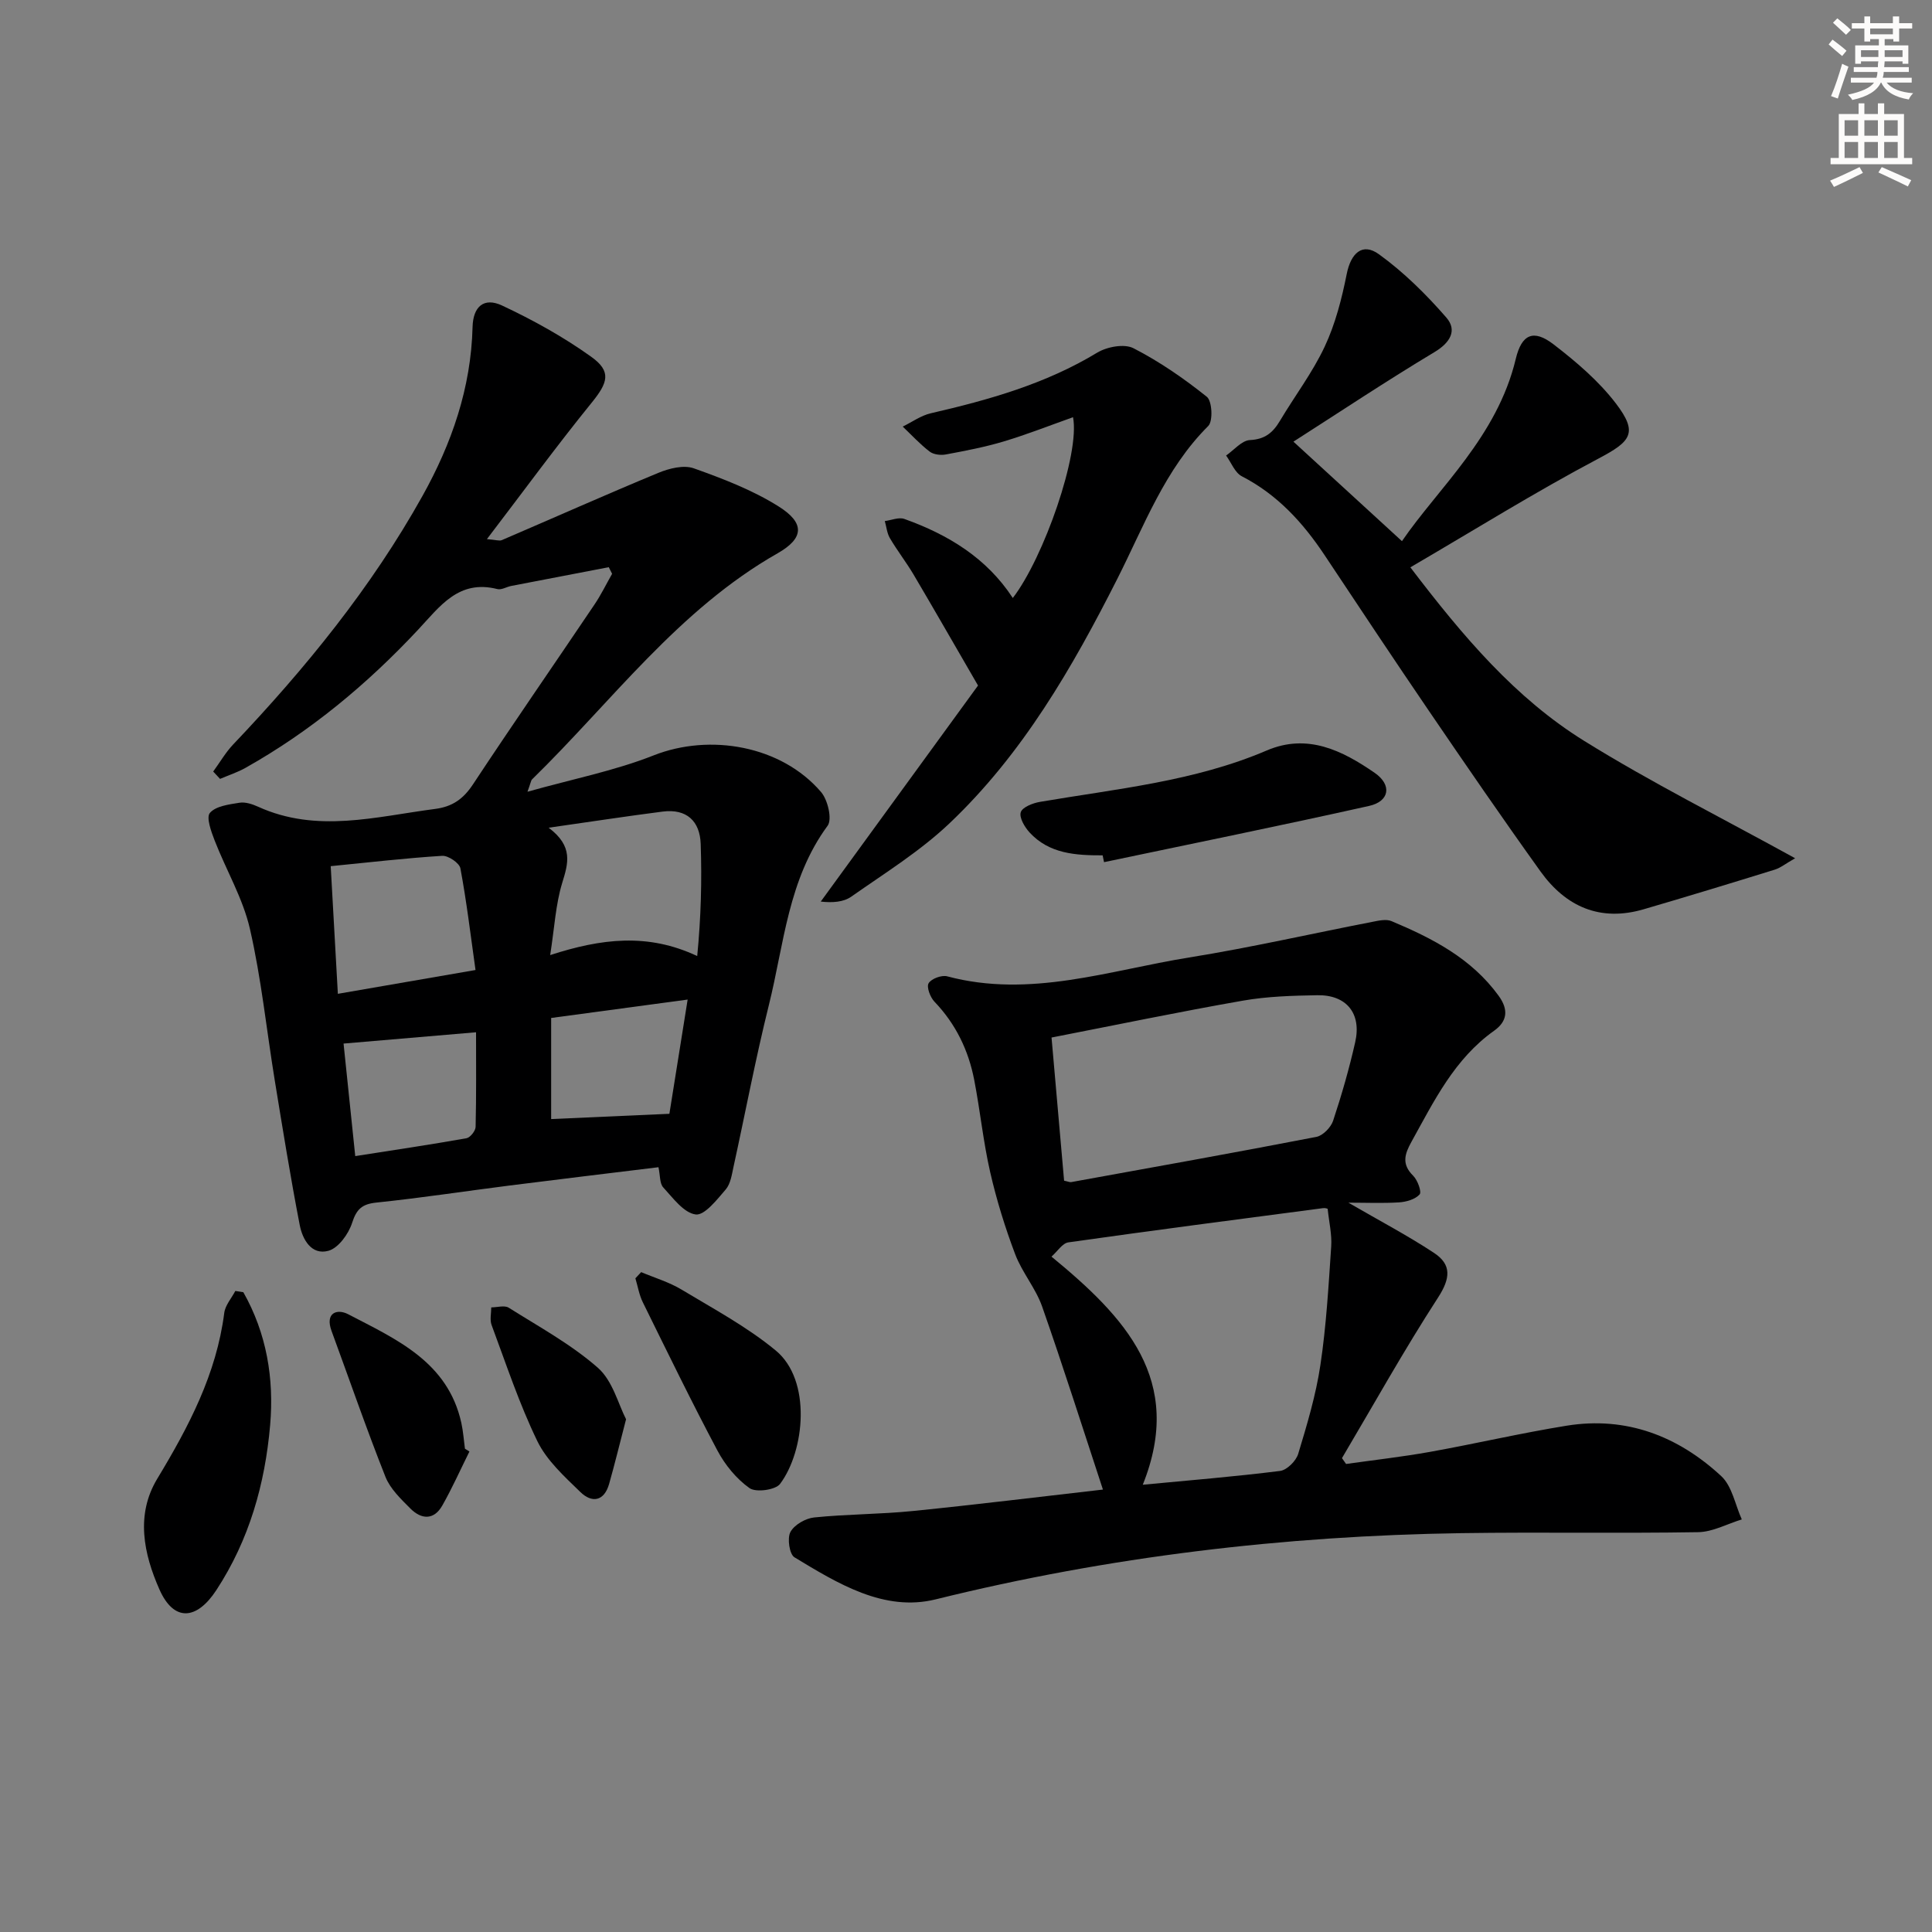
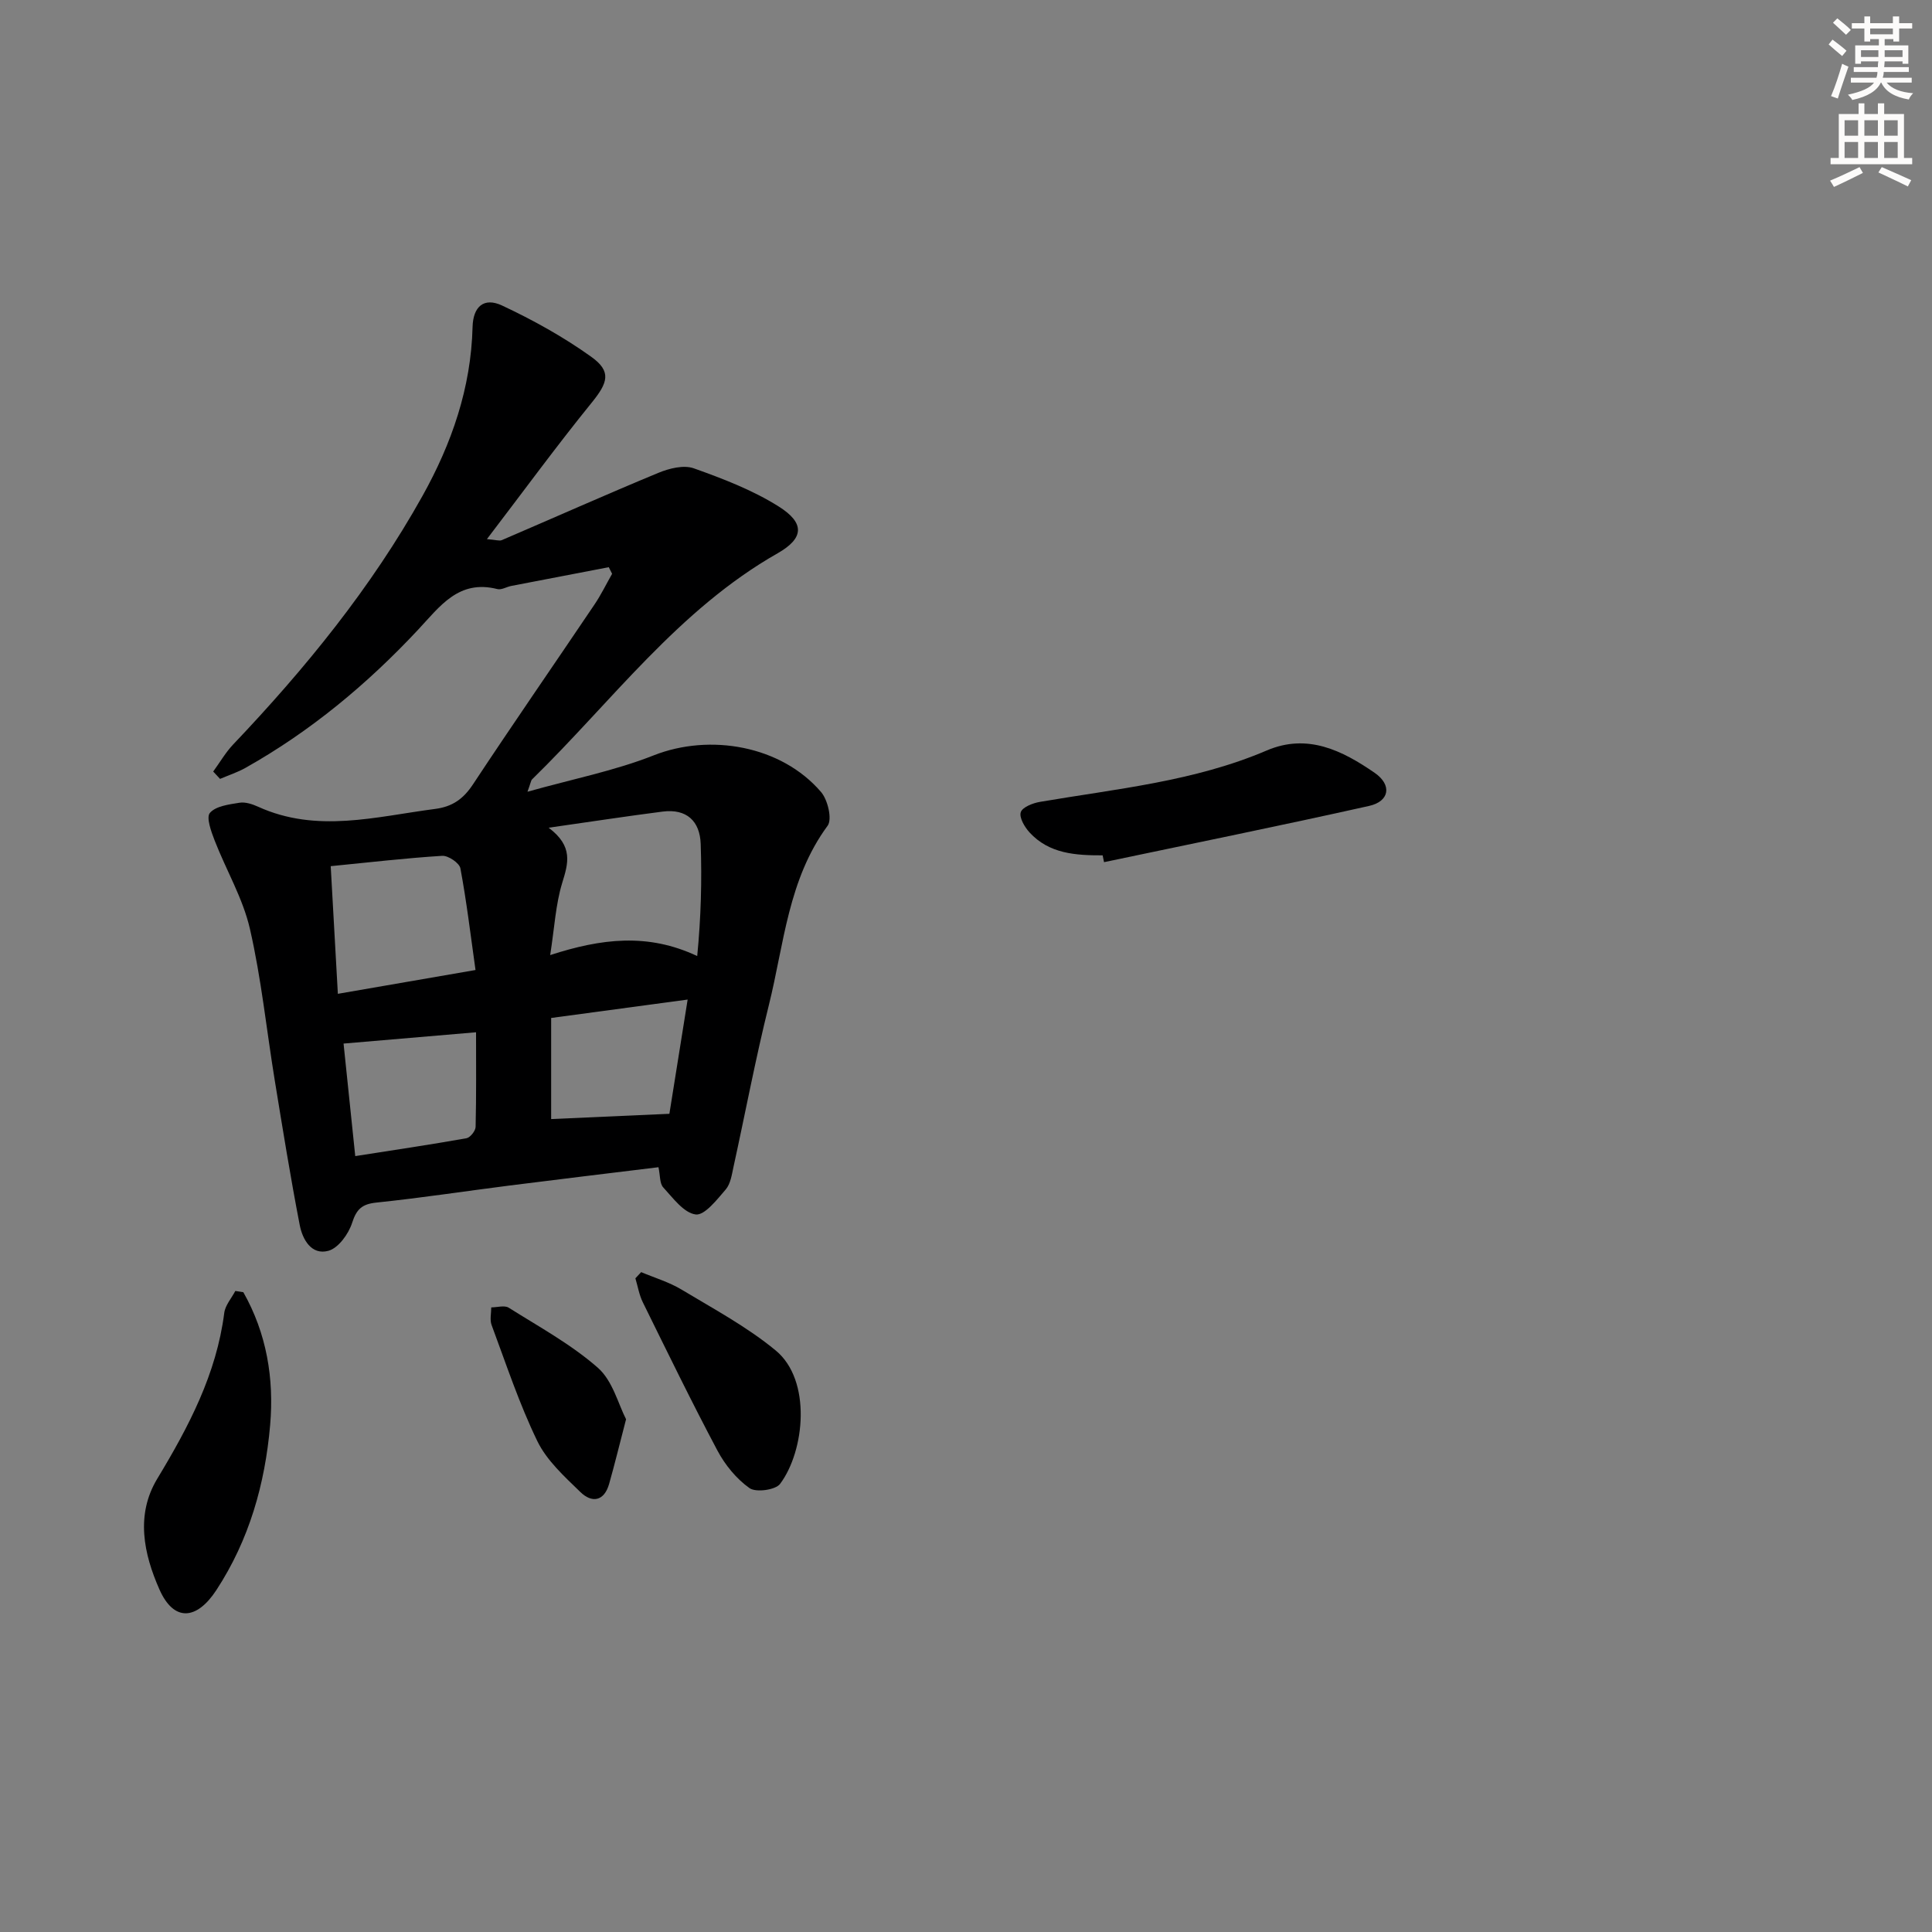
<svg xmlns="http://www.w3.org/2000/svg" enable-background="new 0 0 400 400" viewBox="0 0 400 400">
  <rect x="0" y="0" width="400" height="400" fill="#808080" stroke="none" />
  <g fill="#000001">
    <path d="m44.14 159.74c1.37-1.87 2.54-3.92 4.12-5.59 14.96-15.74 28.61-32.47 39.22-51.49 6.05-10.85 10.05-22.38 10.36-34.97.11-4.2 2.33-6.2 6.1-4.44 6.42 3.01 12.72 6.5 18.47 10.62 4.27 3.05 3.43 5.38.1 9.49-7.3 9-14.14 18.36-21.7 28.26 1.88.15 2.58.42 3.08.21 10.82-4.64 21.57-9.44 32.44-13.94 2.23-.92 5.22-1.67 7.31-.93 6.04 2.15 12.17 4.5 17.56 7.89 5.48 3.44 5.27 6.58-.2 9.7-20.58 11.7-34.36 30.72-50.85 46.82-.21.2-.23.6-.94 2.55 9.39-2.64 18.06-4.34 26.13-7.53 11.63-4.59 26.43-2.03 34.66 7.6 1.39 1.63 2.33 5.63 1.35 6.97-8.18 11.1-9.02 24.49-12.16 37.11-2.76 11.1-4.88 22.36-7.33 33.54-.35 1.61-.61 3.5-1.61 4.66-1.81 2.1-4.37 5.41-6.22 5.17-2.46-.32-4.7-3.41-6.72-5.61-.75-.82-.61-2.46-.98-4.17-10.38 1.27-20.57 2.49-30.75 3.78-9.22 1.17-18.41 2.58-27.65 3.54-3 .31-4.12 1.37-5.04 4.23-.74 2.28-2.82 5.17-4.88 5.75-3.54.98-5.39-2.37-5.96-5.35-1.92-9.93-3.53-19.92-5.16-29.9-1.71-10.47-2.78-21.09-5.15-31.41-1.45-6.31-4.91-12.14-7.29-18.26-.72-1.86-1.8-4.8-.99-5.74 1.23-1.42 3.95-1.75 6.11-2.1 1.22-.2 2.67.28 3.86.82 12.17 5.54 24.4 2.05 36.66.46 3.61-.47 5.86-2.09 7.85-5.11 8.25-12.49 16.78-24.8 25.15-37.22 1.36-2.02 2.43-4.23 3.64-6.35-.23-.46-.46-.91-.69-1.37-6.73 1.29-13.46 2.58-20.18 3.88-.98.19-2.04.87-2.89.65-8.02-2.03-11.88 3.58-16.43 8.44-10.51 11.24-22.25 21.01-35.72 28.58-1.66.93-3.5 1.53-5.26 2.28-.47-.51-.95-1.02-1.42-1.52zm69.45 11.63c5.14 3.86 4.06 7.35 2.82 11.39-1.37 4.47-1.61 9.28-2.5 14.98 10.57-3.43 20.21-4.62 30.44.2.79-8.1.98-15.66.72-23.21-.16-4.75-2.93-7.33-7.87-6.7-7.36.94-14.69 2.07-23.61 3.34zm-43.64 34.39c9.83-1.7 18.77-3.25 28.5-4.93-1.04-7.4-1.86-14.27-3.13-21.05-.21-1.11-2.52-2.67-3.77-2.59-7.57.47-15.12 1.36-23.08 2.14.49 8.88.96 17.27 1.48 26.43zm3.6 33.6c8.04-1.26 15.55-2.37 23.03-3.7.77-.14 1.87-1.52 1.89-2.35.16-6.57.09-13.15.09-19.59-9.43.8-18.19 1.55-27.43 2.34.73 7.08 1.53 14.76 2.42 23.3zm68.82-32.41c-10 1.35-18.97 2.56-28.26 3.81v20.93c8.06-.36 16.06-.72 24.48-1.09 1.16-7.26 2.41-15.05 3.78-23.65z" />
-     <path d="m279.17 249c6.42 3.73 12.26 6.79 17.73 10.4 3.69 2.43 3.39 5.3.83 9.25-7.02 10.83-13.31 22.13-19.89 33.24.28.4.56.81.85 1.21 5.78-.82 11.6-1.47 17.35-2.5 9.47-1.7 18.86-3.9 28.35-5.43 12.33-1.98 23.03 2.16 31.97 10.44 2.26 2.09 2.89 5.94 4.26 8.97-3.01.92-6.01 2.59-9.04 2.64-16.31.27-32.64-.04-48.95.2-36.8.55-73.1 4.85-108.91 13.71-10.68 2.64-20.28-3.29-29.24-8.71-1.04-.63-1.53-3.95-.83-5.24.81-1.5 3.14-2.83 4.93-3.01 6.77-.69 13.62-.65 20.39-1.33 13.33-1.34 26.62-2.99 39.38-4.44-4.24-12.87-8.22-25.45-12.59-37.9-1.33-3.79-4.15-7.05-5.58-10.83-2.09-5.52-3.85-11.22-5.17-16.97-1.44-6.3-2.08-12.77-3.31-19.12-1.19-6.14-3.83-11.6-8.23-16.19-.88-.92-1.68-3.04-1.21-3.82.57-.95 2.71-1.74 3.85-1.43 17.17 4.58 33.52-1.24 50.07-3.9 12.75-2.05 25.36-4.94 38.05-7.4 1.26-.25 2.78-.59 3.87-.13 8.47 3.56 16.55 7.7 22.18 15.46 2.14 2.95 1.74 5.33-.95 7.24-8.21 5.83-12.42 14.54-17.1 22.98-1.42 2.56-2.08 4.63.35 7.03.92.91 1.8 3.35 1.34 3.87-.92 1.03-2.77 1.55-4.27 1.65-3.42.21-6.84.06-10.48.06zm-42.57 58.4c9.66-.92 19.07-1.68 28.43-2.86 1.42-.18 3.31-2.07 3.75-3.54 1.83-6.04 3.66-12.14 4.59-18.36 1.22-8.12 1.69-16.37 2.24-24.57.17-2.5-.45-5.06-.73-7.8.03 0-.47-.2-.94-.14-17.59 2.31-35.18 4.6-52.75 7.09-1.24.18-2.26 1.87-3.49 2.95 15.21 12.51 27.6 25.53 18.9 47.23zm-16.29-62.95c.84.17 1.18.35 1.48.29 16.93-3.07 33.86-6.09 50.75-9.36 1.35-.26 3.01-1.96 3.47-3.35 1.77-5.34 3.33-10.77 4.57-16.26 1.35-5.95-1.8-9.83-7.87-9.72-5.13.09-10.33.24-15.36 1.12-13.14 2.3-26.2 5.02-39.64 7.64.93 10.61 1.75 19.98 2.6 29.64z" />
-     <path d="m371.66 177.69c-1.95 1.11-3 1.98-4.21 2.36-9.03 2.8-18.06 5.55-27.13 8.2-9 2.64-16.12-.51-21.37-7.82-7.84-10.93-15.46-22.03-23.04-33.15-7.31-10.72-14.48-21.53-21.66-32.33-4.49-6.75-9.78-12.55-17.14-16.34-1.44-.74-2.19-2.83-3.26-4.3 1.64-1.13 3.24-3.12 4.94-3.2 3.13-.15 4.77-1.56 6.22-4 3.06-5.14 6.74-9.98 9.26-15.36 2.2-4.69 3.53-9.89 4.55-15 .85-4.3 3.22-6.6 6.66-4.12 5.15 3.72 9.8 8.32 13.98 13.13 2.26 2.61.84 5.16-2.47 7.14-9.92 5.95-19.56 12.37-29.2 18.54 8.01 7.34 15.18 13.92 22.47 20.6 7.5-10.98 19.71-21.6 23.56-37.72 1.23-5.17 3.69-6.2 7.82-3.03 4.68 3.6 9.33 7.56 12.89 12.21 4.71 6.16 3.13 7.89-3.56 11.43-13.14 6.95-25.79 14.84-38.97 22.53 10.94 14.37 21.76 27.11 36.03 35.96 13.87 8.61 28.52 15.94 43.63 24.27z" />
-     <path d="m202.49 141.93c-5.22-9-9.24-16.03-13.36-23-1.52-2.56-3.37-4.93-4.88-7.5-.61-1.03-.72-2.36-1.06-3.55 1.35-.17 2.89-.85 4.04-.44 9.06 3.24 17.04 8.07 22.46 16.37 6.42-8.34 13.94-29.89 12.47-37.43-4.87 1.73-9.56 3.58-14.36 5.02-3.91 1.17-7.95 1.94-11.97 2.69-1.06.2-2.54.03-3.35-.59-2.01-1.54-3.74-3.43-5.58-5.18 1.93-.94 3.76-2.28 5.79-2.75 12.01-2.77 23.76-6.07 34.46-12.55 2.03-1.23 5.63-1.9 7.53-.92 5.38 2.76 10.46 6.27 15.19 10.06 1.09.88 1.3 5.03.28 6.04-8.98 8.95-13.27 20.66-18.78 31.56-9.36 18.5-19.65 36.34-34.8 50.71-6.09 5.78-13.4 10.31-20.32 15.17-1.6 1.13-3.88 1.3-6.32 1.02 11.11-15.25 22.22-30.52 32.56-44.73z" />
    <path d="m228.29 177.09c-5.55.01-11.07-.3-15.15-4.76-1.01-1.11-2.16-3.07-1.8-4.17.34-1.05 2.5-1.89 3.97-2.14 15.84-2.71 31.94-4.22 46.95-10.64 8.45-3.61 15.65.01 22.34 4.62 3.65 2.52 3.09 5.92-1.15 6.86-18.25 4.08-36.57 7.79-54.87 11.64-.09-.47-.19-.94-.29-1.41z" />
    <path d="m50.38 267.54c4.81 8.5 6.39 17.83 5.55 27.51-1.06 12.2-4.33 23.76-11.14 34.17-4.1 6.26-8.81 6.57-11.78-.14-3.25-7.35-4.98-15.43-.44-22.94 6.48-10.73 12.24-21.64 13.86-34.32.2-1.58 1.5-3.03 2.29-4.54.56.08 1.11.17 1.66.26z" />
    <path d="m132.75 263.38c2.79 1.18 5.77 2.06 8.35 3.61 6.64 4 13.57 7.71 19.5 12.61 7.48 6.16 6.03 20.78.91 27.62-.95 1.27-5 1.82-6.33.88-2.71-1.92-5.06-4.8-6.64-7.77-5.38-10.12-10.39-20.44-15.46-30.72-.75-1.53-1.03-3.29-1.53-4.95.39-.42.8-.85 1.2-1.28z" />
-     <path d="m97.19 300.52c-1.86 3.74-3.56 7.56-5.62 11.19-1.74 3.06-4.34 2.89-6.6.62-1.96-1.97-4.17-4.07-5.16-6.55-3.96-9.98-7.46-20.14-11.17-30.23-1.38-3.75 1.14-4.65 3.45-3.45 9.93 5.18 20.61 9.81 23.42 22.47.39 1.76.51 3.58.75 5.37.31.19.62.39.93.58z" />
    <path d="m129.62 293.84c-1.39 5.35-2.37 9.38-3.5 13.36-1.03 3.66-3.58 4.03-5.96 1.71-3.3-3.21-6.96-6.52-8.91-10.54-3.75-7.73-6.46-15.96-9.47-24.04-.4-1.08-.07-2.43-.07-3.65 1.22 0 2.75-.48 3.62.07 6.29 3.96 12.92 7.58 18.45 12.43 3.07 2.69 4.23 7.55 5.84 10.66z" />
  </g>
  <path d="m378.6 9.2.8-1c.9.7 1.9 1.4 2.9 2.3l-.9 1.1c-1.1-.9-2-1.7-2.8-2.4zm.5 10.7c.9-2.1 1.6-4.3 2.3-6.7.4.2.8.4 1.3.6-.7 2.1-1.5 4.3-2.2 6.6zm.4-15.2.9-.9c1 .8 2 1.6 2.8 2.4l-1 1c-1-.9-1.9-1.8-2.7-2.5zm12.5-1.3h1.2v1.4h2.7v1.1h-2.7v2.7h-1.2v-.5h-1.8v1.3h4.9v3.8h-1.2v-.5h-3.7c0 .4-.1.9-.1 1.2h5.1v1h-5.2c0 .5-.1.9-.2 1.2h6v1h-5.2c1.1 1.3 2.9 2 5.5 2.2-.4.4-.7.8-.9 1.3-2.9-.5-4.8-1.6-5.7-3.5h-.1c-.8 1.7-2.7 2.9-5.9 3.6-.2-.4-.6-.8-.9-1.1 2.8-.6 4.6-1.4 5.4-2.5h-4.8v-1h5.3c.1-.3.2-.7.2-1.2h-4.9v-1h5c0-.4 0-.8.1-1.2h-3.6v.5h-1.2v-3.8h4.9v-1.3h-1.8v.5h-1.2v-2.7h-2.6v-1.1h2.6v-1.4h1.2v1.4h4.7v-1.4zm-6.7 8.4h3.6c0-.4 0-.9 0-1.4h-3.6zm1.9-4.7h4.7v-1.2h-4.7zm6.7 3.3h-3.7v1.4h3.7z" fill="#fcfbfa" />
  <path d="m384.7 21.4h1.3v2.2h2.8v-2.2h1.3v2.2h4.1v9.1h1.7v1.3h-16.9v-1.3h1.7v-9.1h4.1v-2.2zm.3 13.2.7 1.2c-1.8.9-3.8 1.9-6 2.9-.2-.4-.5-.8-.8-1.3 2.4-1 4.4-2 6.1-2.8zm-3.1-6.5h2.8v-3.2h-2.8zm0 4.6h2.8v-3.3h-2.8zm4.1-4.6h2.8v-3.2h-2.8zm0 4.6h2.8v-3.3h-2.8zm3.6 1.9c2.1.9 4.1 1.8 6.1 2.7l-.7 1.3c-2.2-1.1-4.2-2-6.1-2.9zm3.3-9.7h-2.8v3.2h2.8zm-2.8 7.8h2.8v-3.3h-2.8z" fill="#fcfbfa" />
</svg>